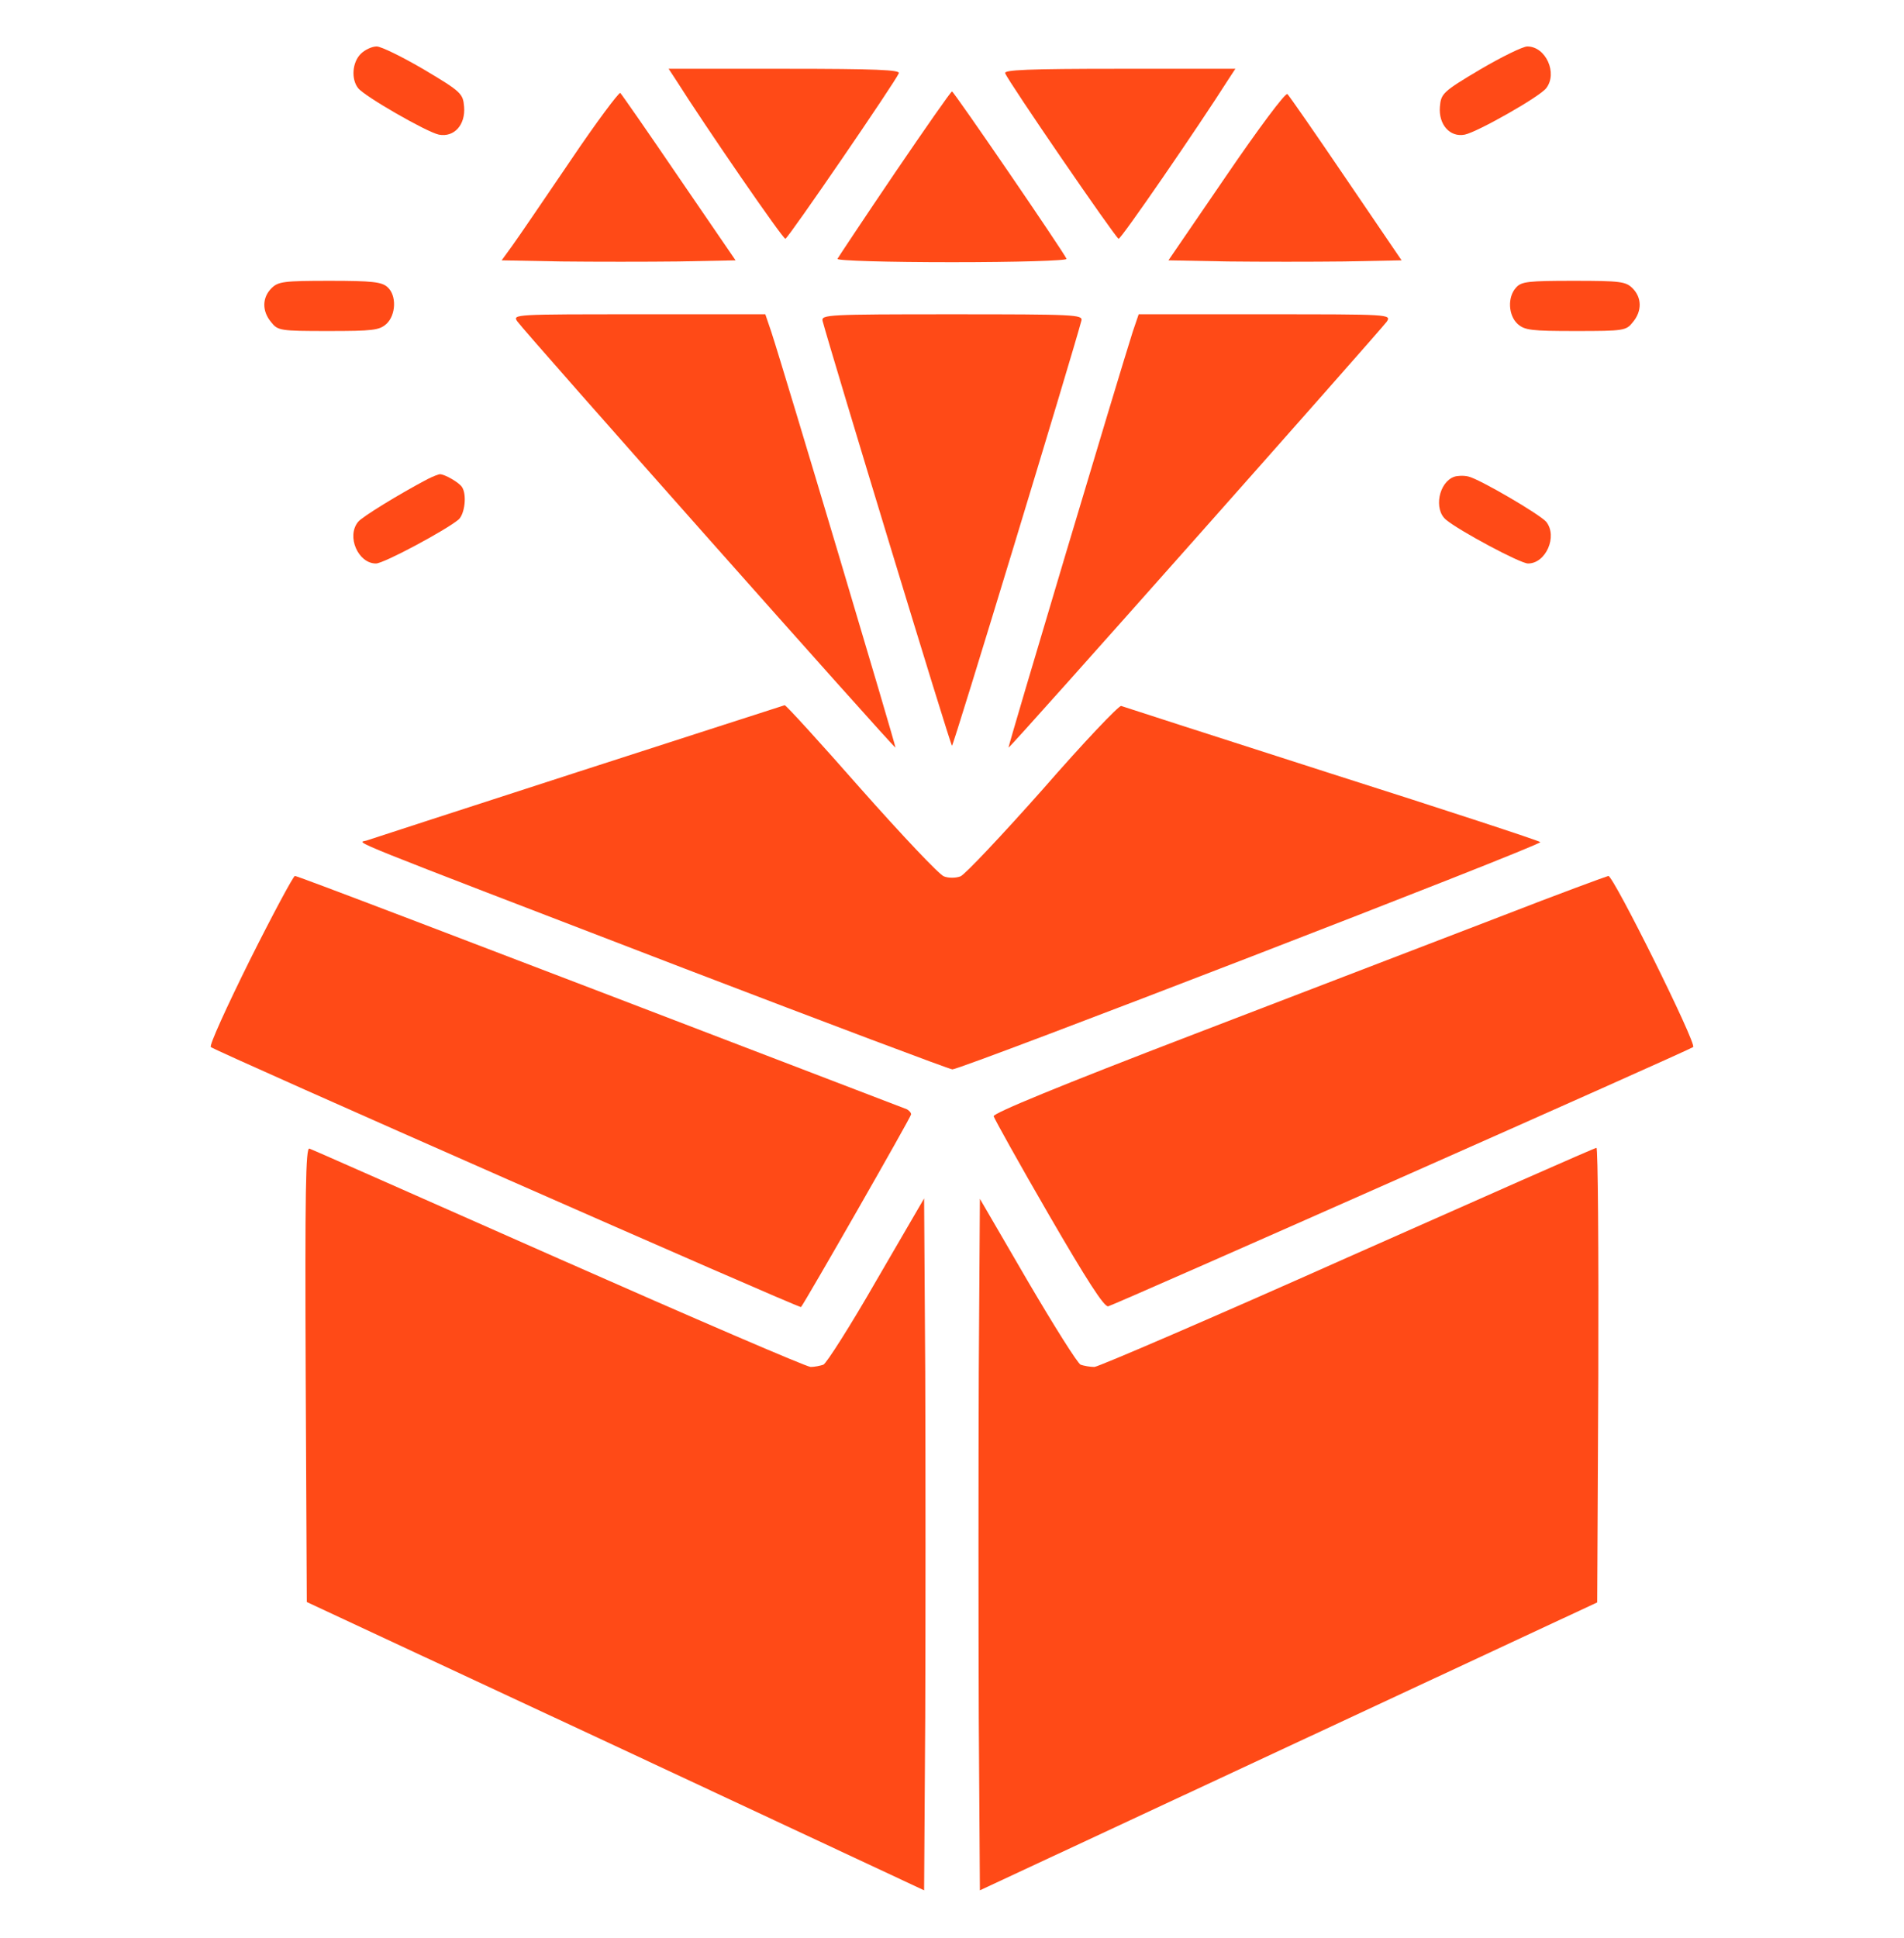
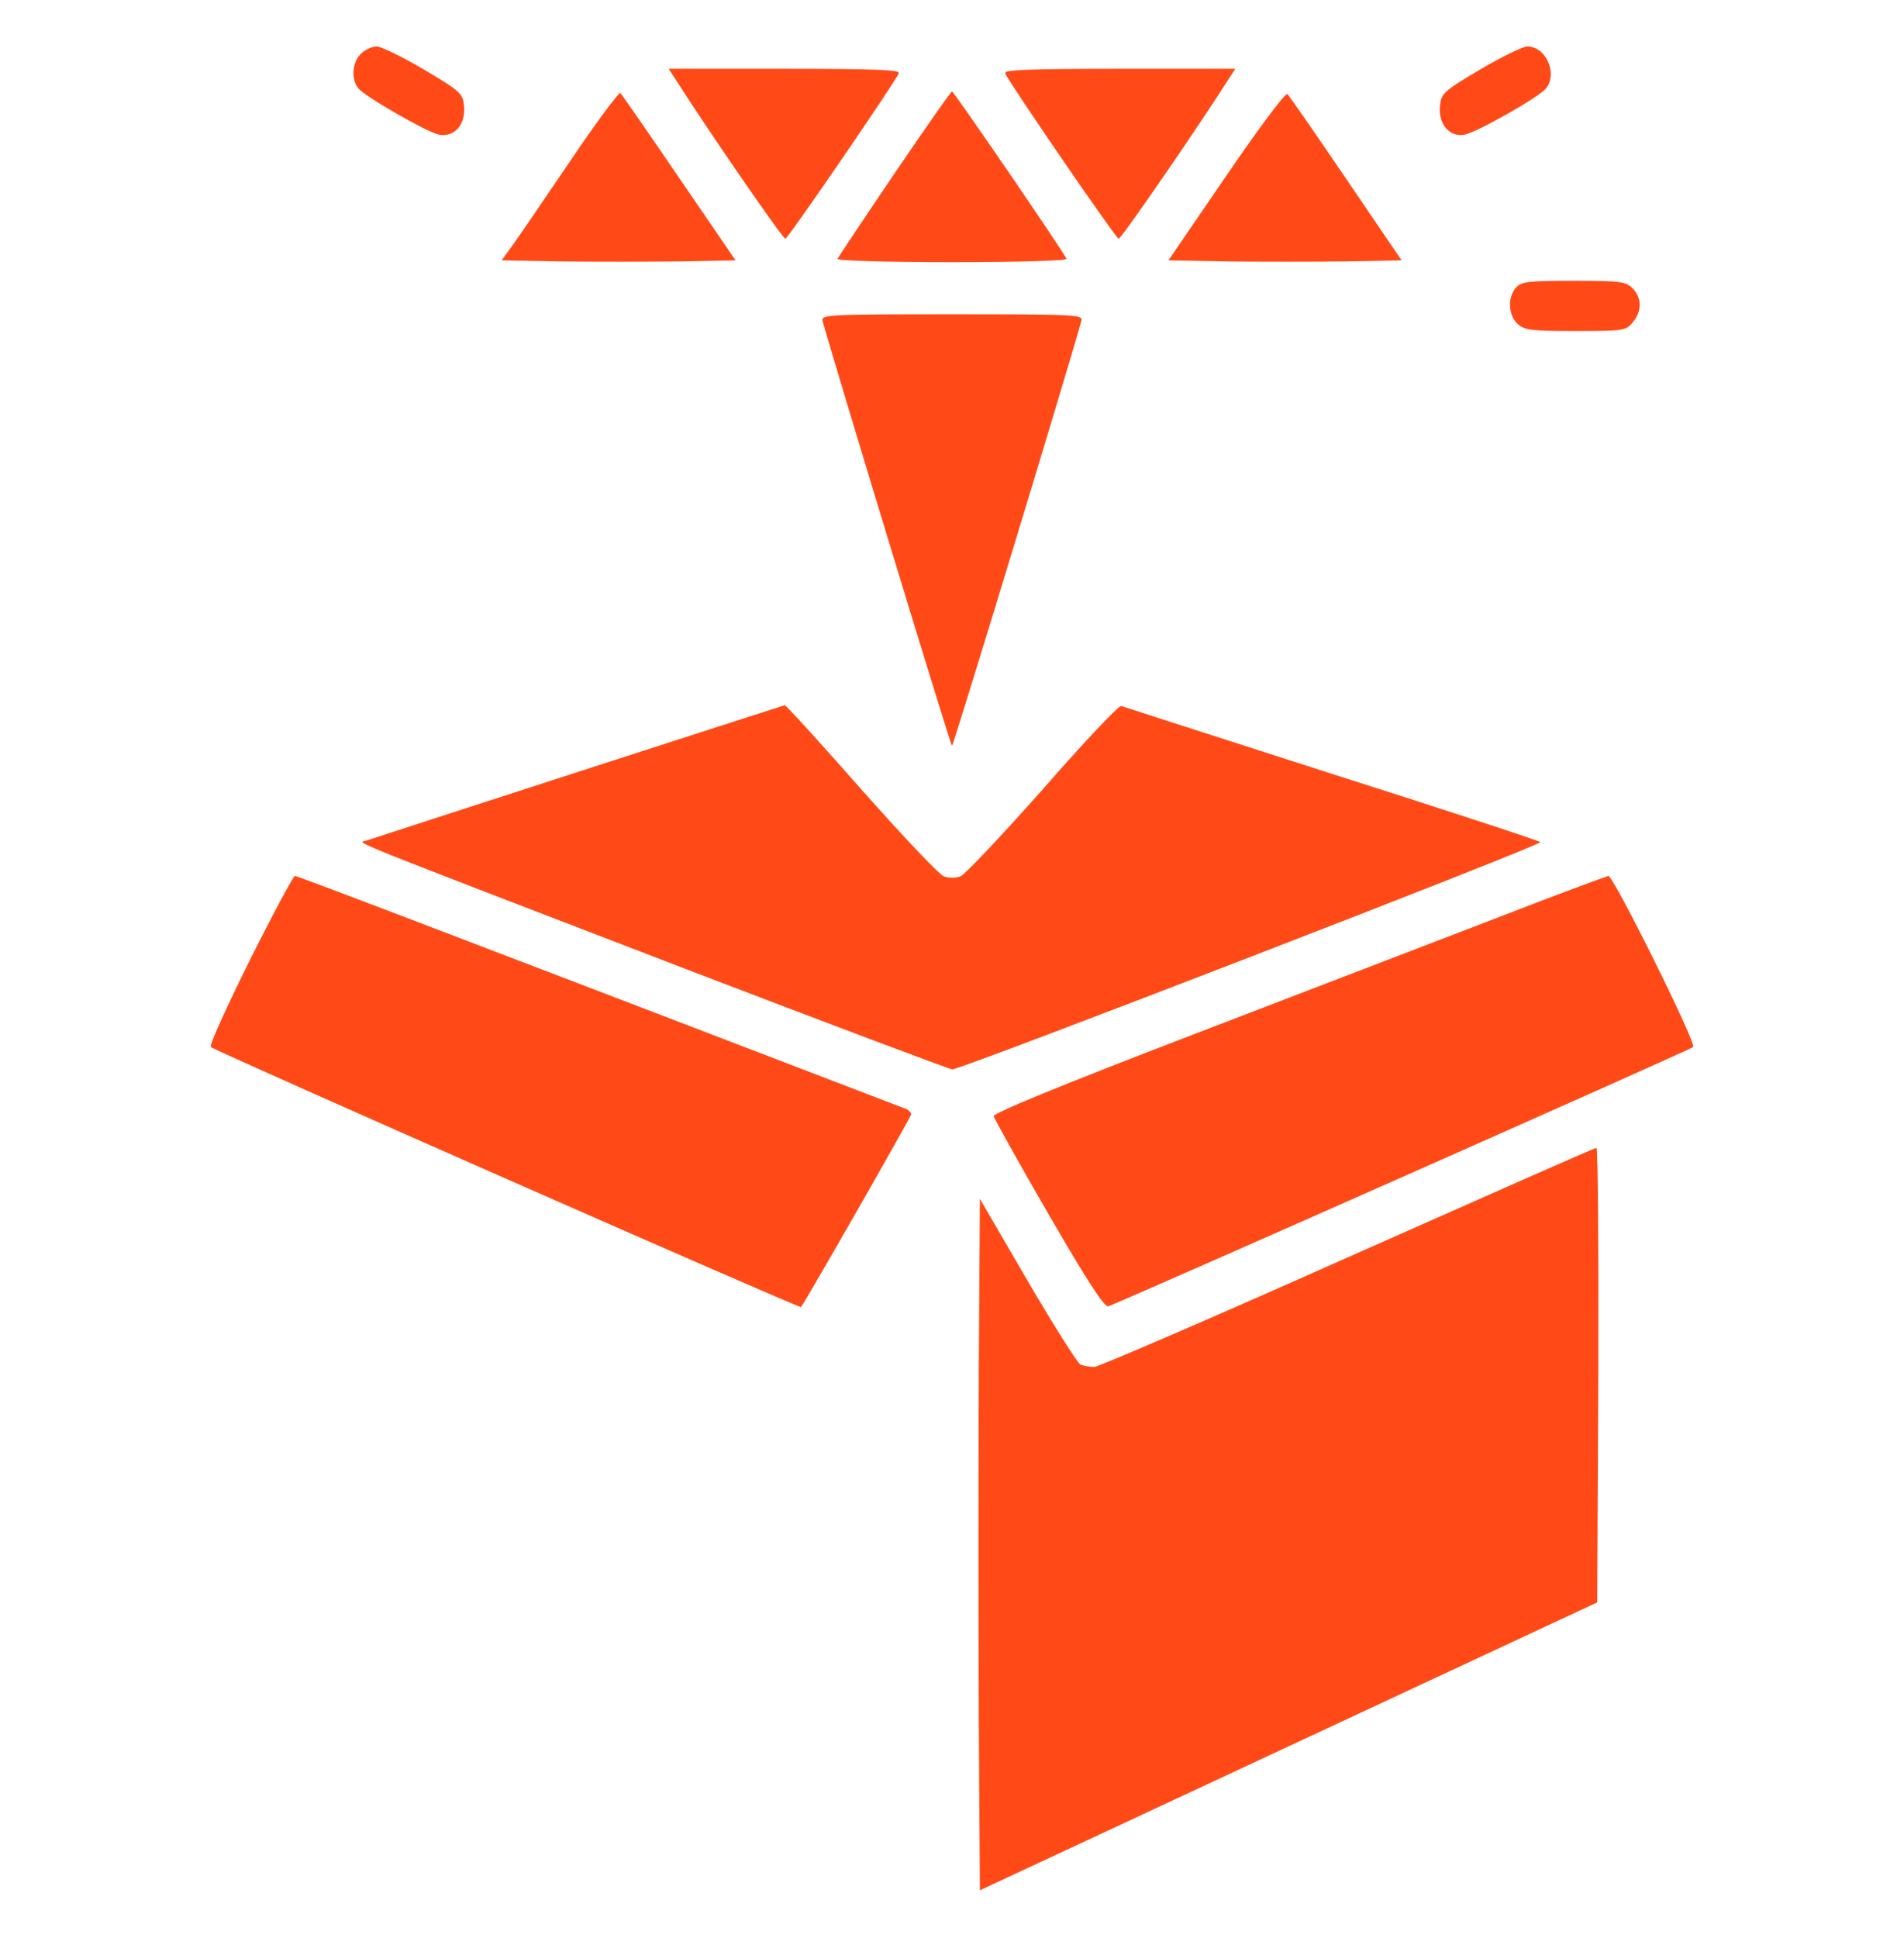
<svg xmlns="http://www.w3.org/2000/svg" version="1.0" width="57" height="58" viewBox="0 0 512 512" preserveAspectRatio="xMidYMid meet">
  <g transform="translate(0,512) scale(0.1,-0.1)" fill="#FF4A17" stroke="none">
    <path d="M970 5020 c-23 -23 -26 -68 -7 -92 17 -22 184 -118 217 -125 41 -8 72 26 68 75 -3 35 -7 40 -108 100 -58 34 -115 62 -127 62 -13 0 -32 -9 -43 -20z" />
    <path d="M3980 4978 c-101 -60 -105 -65 -108 -100 -4 -48 27 -83 67 -75 34 7 202 102 219 125 31 40 -1 112 -51 112 -12 0 -69 -28 -127 -62z" />
    <path d="M1817 4951 c81 -128 289 -430 295 -428 8 2 297 424 305 445 4 9 -61 12 -307 12 l-312 0 19 -29z" />
    <path d="M2703 4968 c8 -22 297 -443 305 -445 6 -2 213 299 295 428 l19 29 -312 0 c-246 0 -311 -3 -307 -12z" />
    <path d="M1534 4733 c-70 -103 -140 -206 -156 -228 l-29 -40 161 -3 c89 -1 230 -1 315 0 l153 3 -152 222 c-83 122 -154 224 -158 228 -3 3 -64 -78 -134 -182z" />
    <path d="M2405 4698 c-82 -121 -151 -225 -153 -229 -2 -5 136 -9 308 -9 172 0 310 4 308 9 -6 16 -303 450 -308 450 -3 0 -72 -99 -155 -221z" />
    <path d="M3298 4693 l-156 -228 160 -3 c87 -1 228 -1 313 0 l154 3 -149 219 c-82 121 -153 223 -158 228 -5 5 -78 -93 -164 -219z" />
-     <path d="M730 4390 c-25 -25 -26 -61 -1 -91 18 -23 24 -24 154 -24 119 0 137 2 156 19 26 24 28 77 3 99 -15 14 -42 17 -155 17 -124 0 -139 -2 -157 -20z" />
    <path d="M4077 4392 c-24 -26 -21 -75 4 -98 19 -17 37 -19 156 -19 130 0 136 1 154 24 25 30 24 66 -1 91 -18 18 -33 20 -158 20 -122 0 -141 -2 -155 -18z" />
-     <path d="M1391 4301 c21 -30 1014 -1149 1017 -1146 2 2 -298 1008 -334 1118 l-16 47 -340 0 c-335 0 -340 0 -327 -19z" />
    <path d="M2212 4302 c24 -89 344 -1142 348 -1142 4 0 323 1049 348 1143 4 16 -17 17 -348 17 -335 0 -352 -1 -348 -18z" />
-     <path d="M3046 4273 c-35 -109 -336 -1116 -334 -1118 3 -3 996 1117 1017 1145 13 20 9 20 -327 20 l-340 0 -16 -47z" />
-     <path d="M1150 3877 c-76 -40 -177 -102 -187 -115 -32 -39 0 -112 48 -112 21 0 187 89 222 118 17 15 23 68 9 88 -8 12 -46 34 -59 34 -4 0 -19 -6 -33 -13z" />
-     <path d="M3910 3883 c-41 -15 -55 -87 -22 -115 34 -29 200 -118 221 -118 48 0 80 73 49 112 -17 20 -181 116 -210 122 -13 3 -30 2 -38 -1z" />
+     <path d="M1150 3877 z" />
    <path d="M1555 3090 c-302 -98 -559 -181 -570 -185 -24 -7 -83 17 856 -344 389 -149 713 -271 720 -271 25 0 1589 604 1581 611 -4 4 -257 87 -562 184 -305 98 -560 180 -565 182 -6 2 -101 -98 -210 -223 -110 -124 -210 -230 -222 -235 -13 -5 -33 -5 -45 0 -13 5 -113 111 -223 235 -109 124 -202 226 -205 225 -3 -1 -252 -81 -555 -179z" />
    <path d="M672 2584 c-62 -125 -110 -230 -105 -234 14 -12 1583 -703 1587 -699 12 15 296 511 296 518 0 5 -6 11 -12 14 -1307 501 -1638 627 -1645 627 -4 0 -59 -102 -121 -226z" />
    <path d="M4035 2701 c-154 -59 -524 -201 -823 -316 -360 -138 -542 -213 -540 -221 2 -7 68 -126 148 -264 102 -176 149 -249 160 -247 22 6 1564 689 1573 697 10 9 -214 460 -228 460 -5 -1 -136 -49 -290 -109z" />
-     <path d="M822 1470 l3 -612 830 -387 830 -388 3 464 c1 255 1 673 0 930 l-3 466 -128 -220 c-70 -122 -135 -224 -143 -227 -9 -3 -24 -6 -34 -6 -11 0 -315 131 -677 291 -362 160 -664 294 -671 296 -10 4 -12 -118 -10 -607z" />
    <path d="M3625 1785 c-363 -162 -670 -294 -682 -295 -12 0 -28 3 -37 6 -8 3 -72 105 -143 226 l-128 220 -3 -466 c-1 -256 -1 -675 0 -930 l3 -463 830 387 830 387 3 612 c1 336 -1 611 -5 610 -5 0 -305 -133 -668 -294z" />
  </g>
</svg>